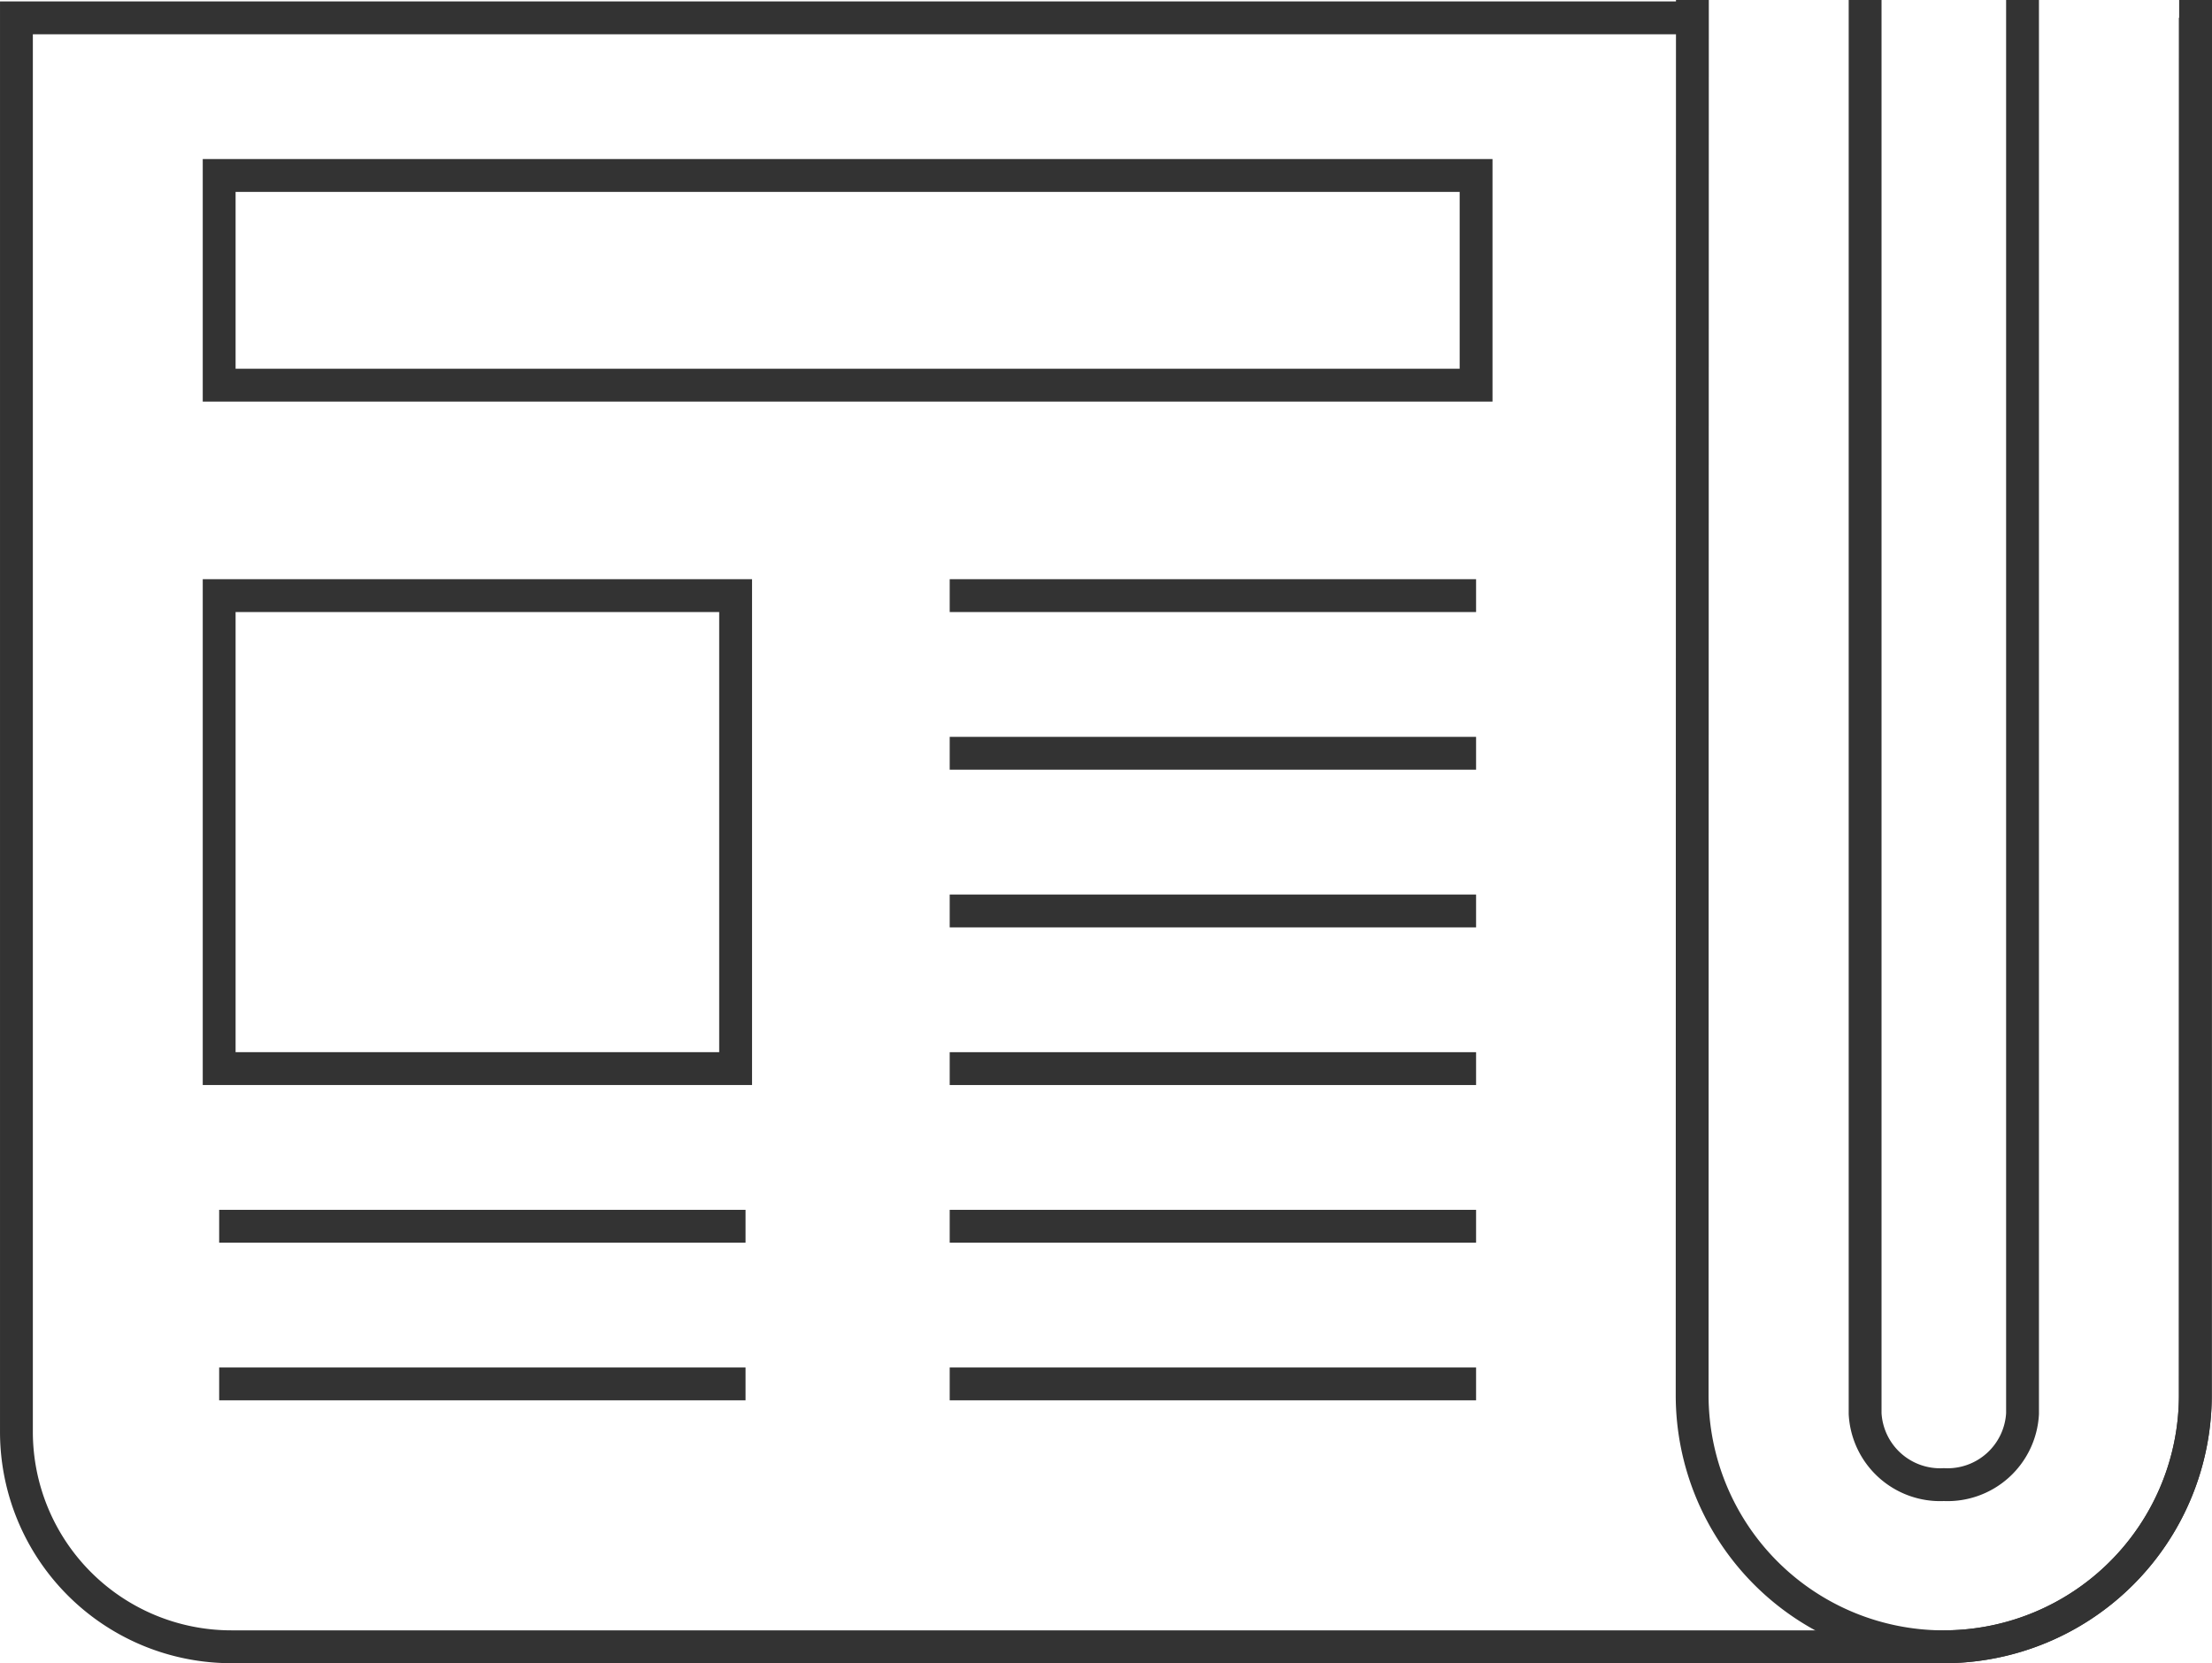
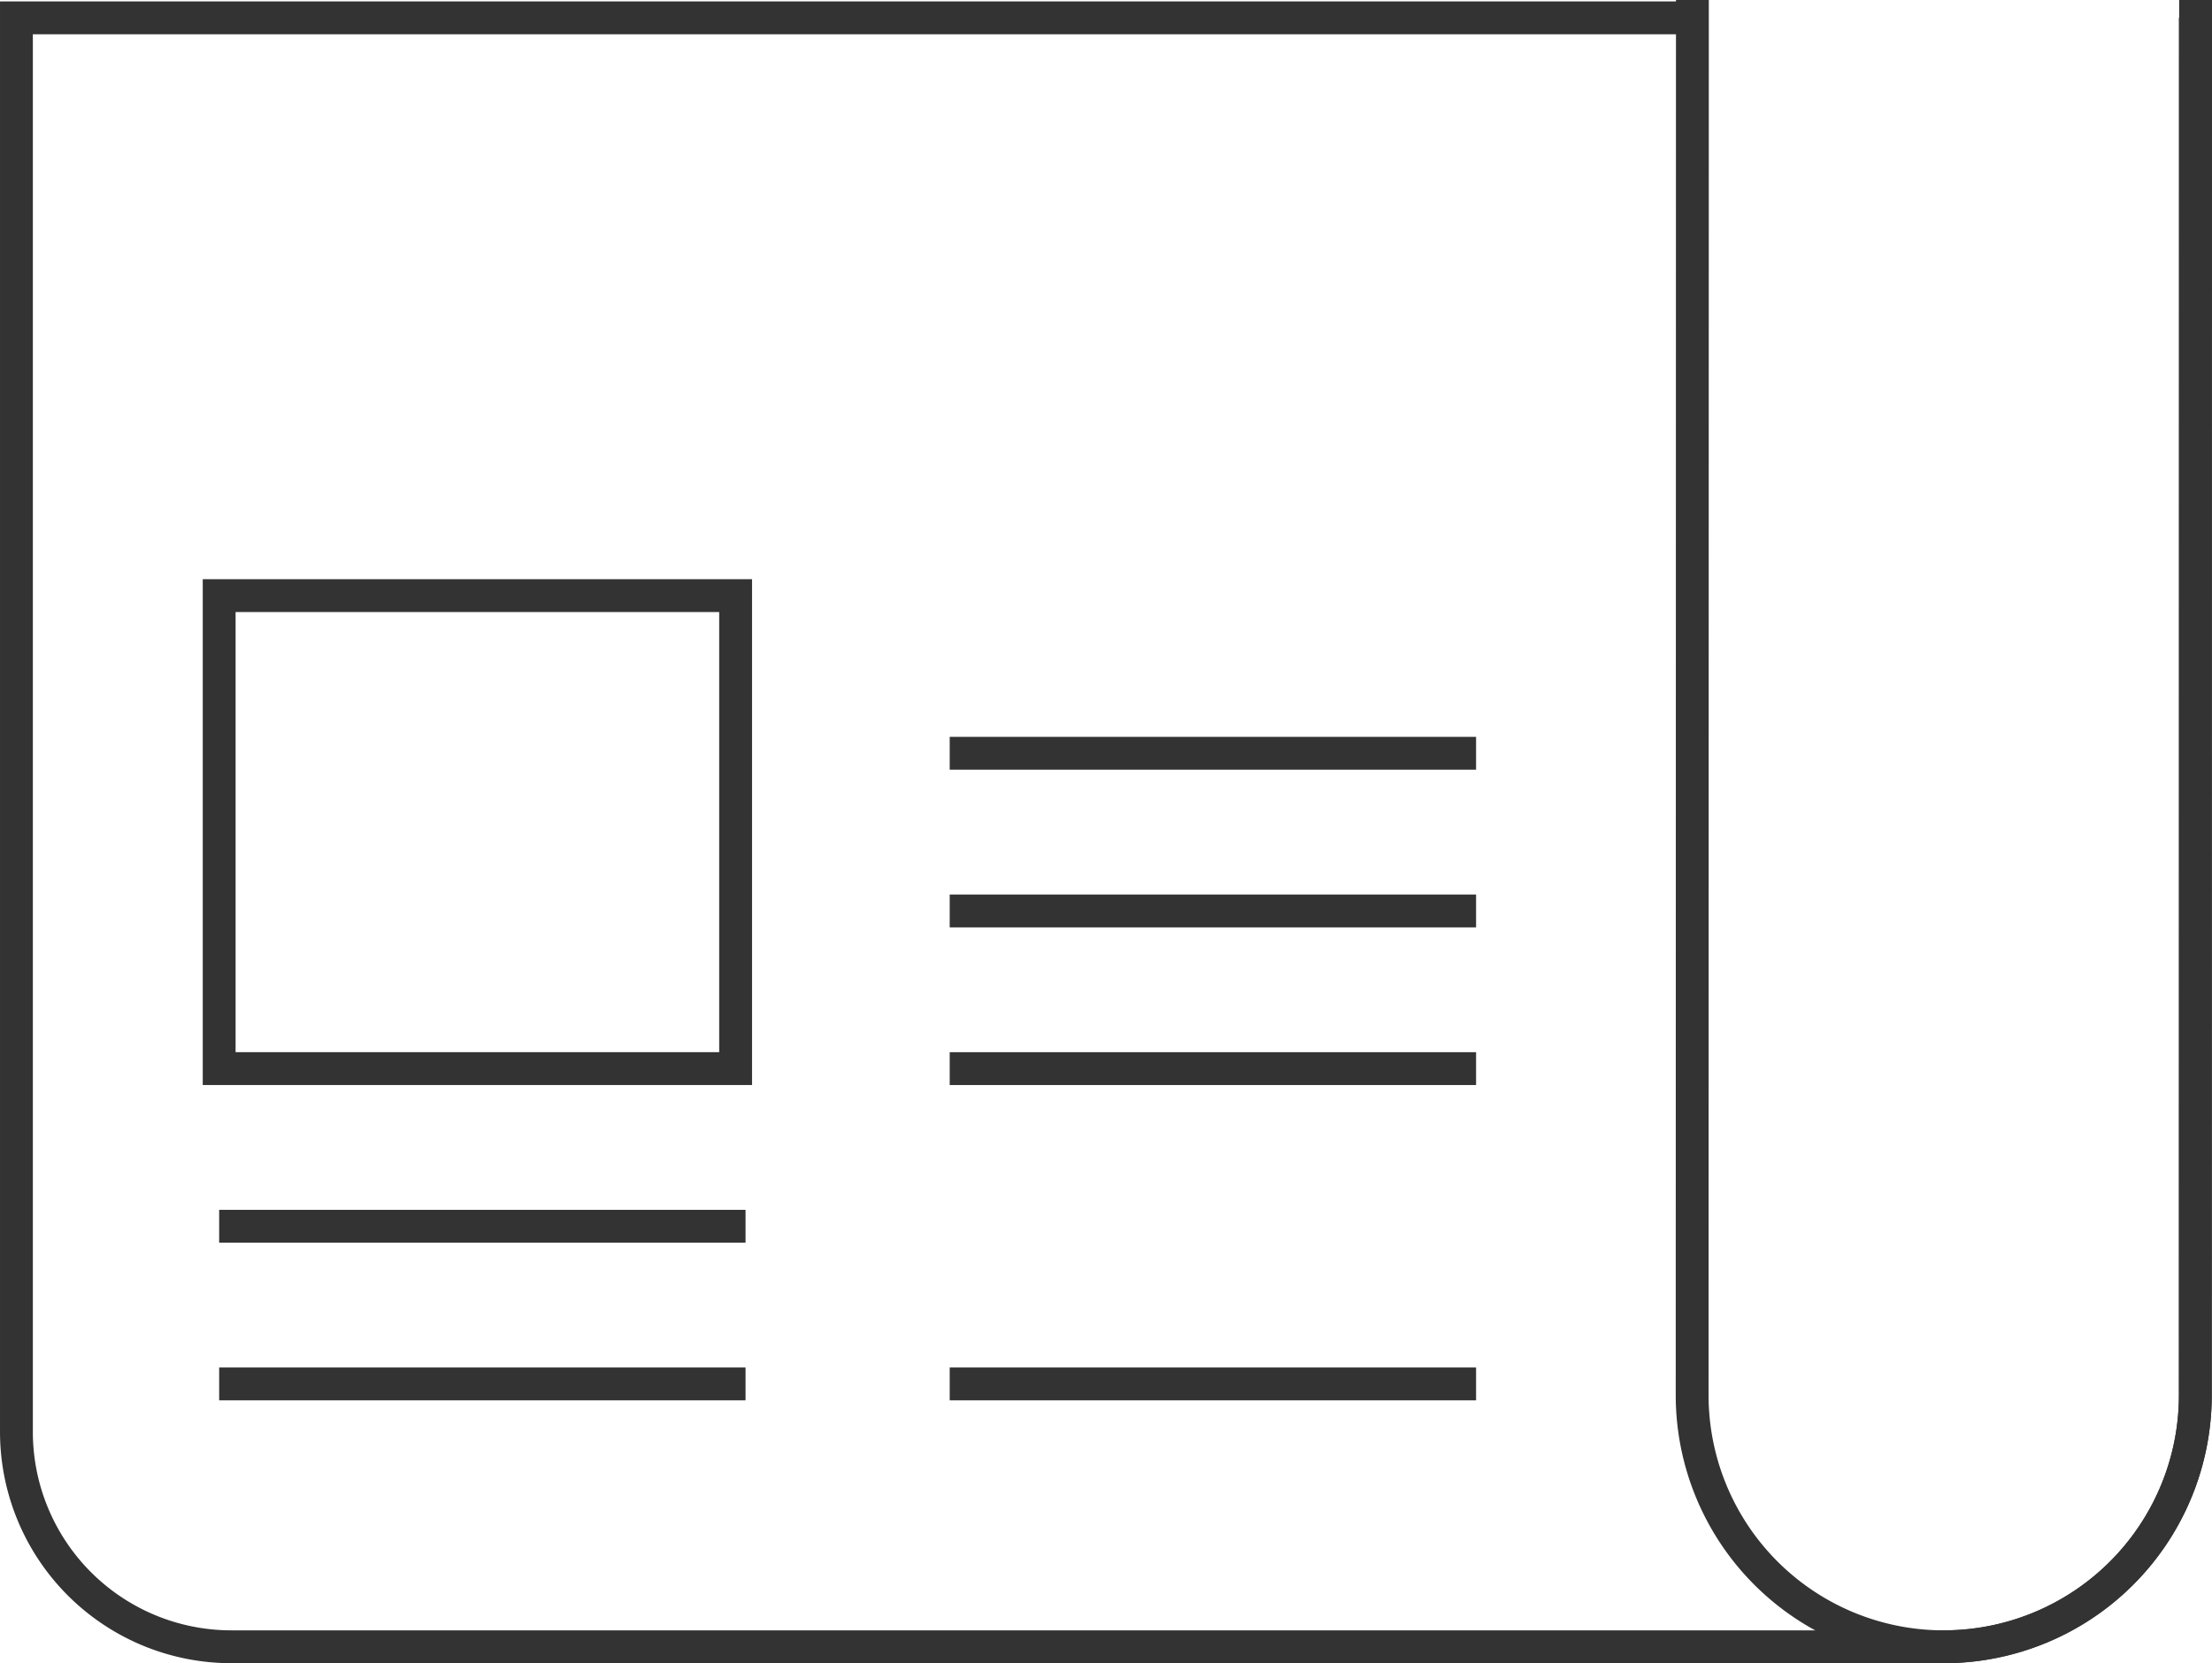
<svg xmlns="http://www.w3.org/2000/svg" id="Ebene_1" data-name="Ebene 1" viewBox="0 0 133.294 100.196">
  <defs>
    <style>.cls-1{fill:none;stroke:#333;stroke-miterlimit:10;stroke-width:1.979px;}</style>
  </defs>
  <title>icon-Newspaper_02</title>
  <path class="cls-1" d="M134.255,1.743V84.72A15.155,15.155,0,0,1,119.1,99.875H15.907A12.952,12.952,0,0,1,2.955,86.923V1.743H103.933" transform="translate(-1.965 -0.669)" />
-   <rect class="cls-1" x="13.207" y="10.571" width="75.741" height="12.632" />
  <rect class="cls-1" x="13.207" y="35.882" width="31.121" height="28.493" />
-   <line class="cls-1" x1="57.229" y1="35.882" x2="88.948" y2="35.882" />
  <line class="cls-1" x1="57.229" y1="45.38" x2="88.948" y2="45.38" />
  <line class="cls-1" x1="57.229" y1="54.878" x2="88.948" y2="54.878" />
  <line class="cls-1" x1="57.229" y1="64.376" x2="88.948" y2="64.376" />
-   <line class="cls-1" x1="57.229" y1="73.873" x2="88.948" y2="73.873" />
  <line class="cls-1" x1="57.229" y1="83.371" x2="88.948" y2="83.371" />
  <line class="cls-1" x1="13.207" y1="73.873" x2="44.926" y2="73.873" />
  <line class="cls-1" x1="13.207" y1="83.371" x2="44.926" y2="83.371" />
  <path class="cls-1" d="M134.27.669l-.015,84.045a15.161,15.161,0,0,1-15.161,15.161h0a15.161,15.161,0,0,1-15.161-15.161L103.948.669" transform="translate(-1.965 -0.669)" />
-   <path class="cls-1" d="M123.842.669l0,85.164a4.527,4.527,0,0,1-4.743,4.273h0a4.526,4.526,0,0,1-4.743-4.273l0-85.164" transform="translate(-1.965 -0.669)" />
</svg>